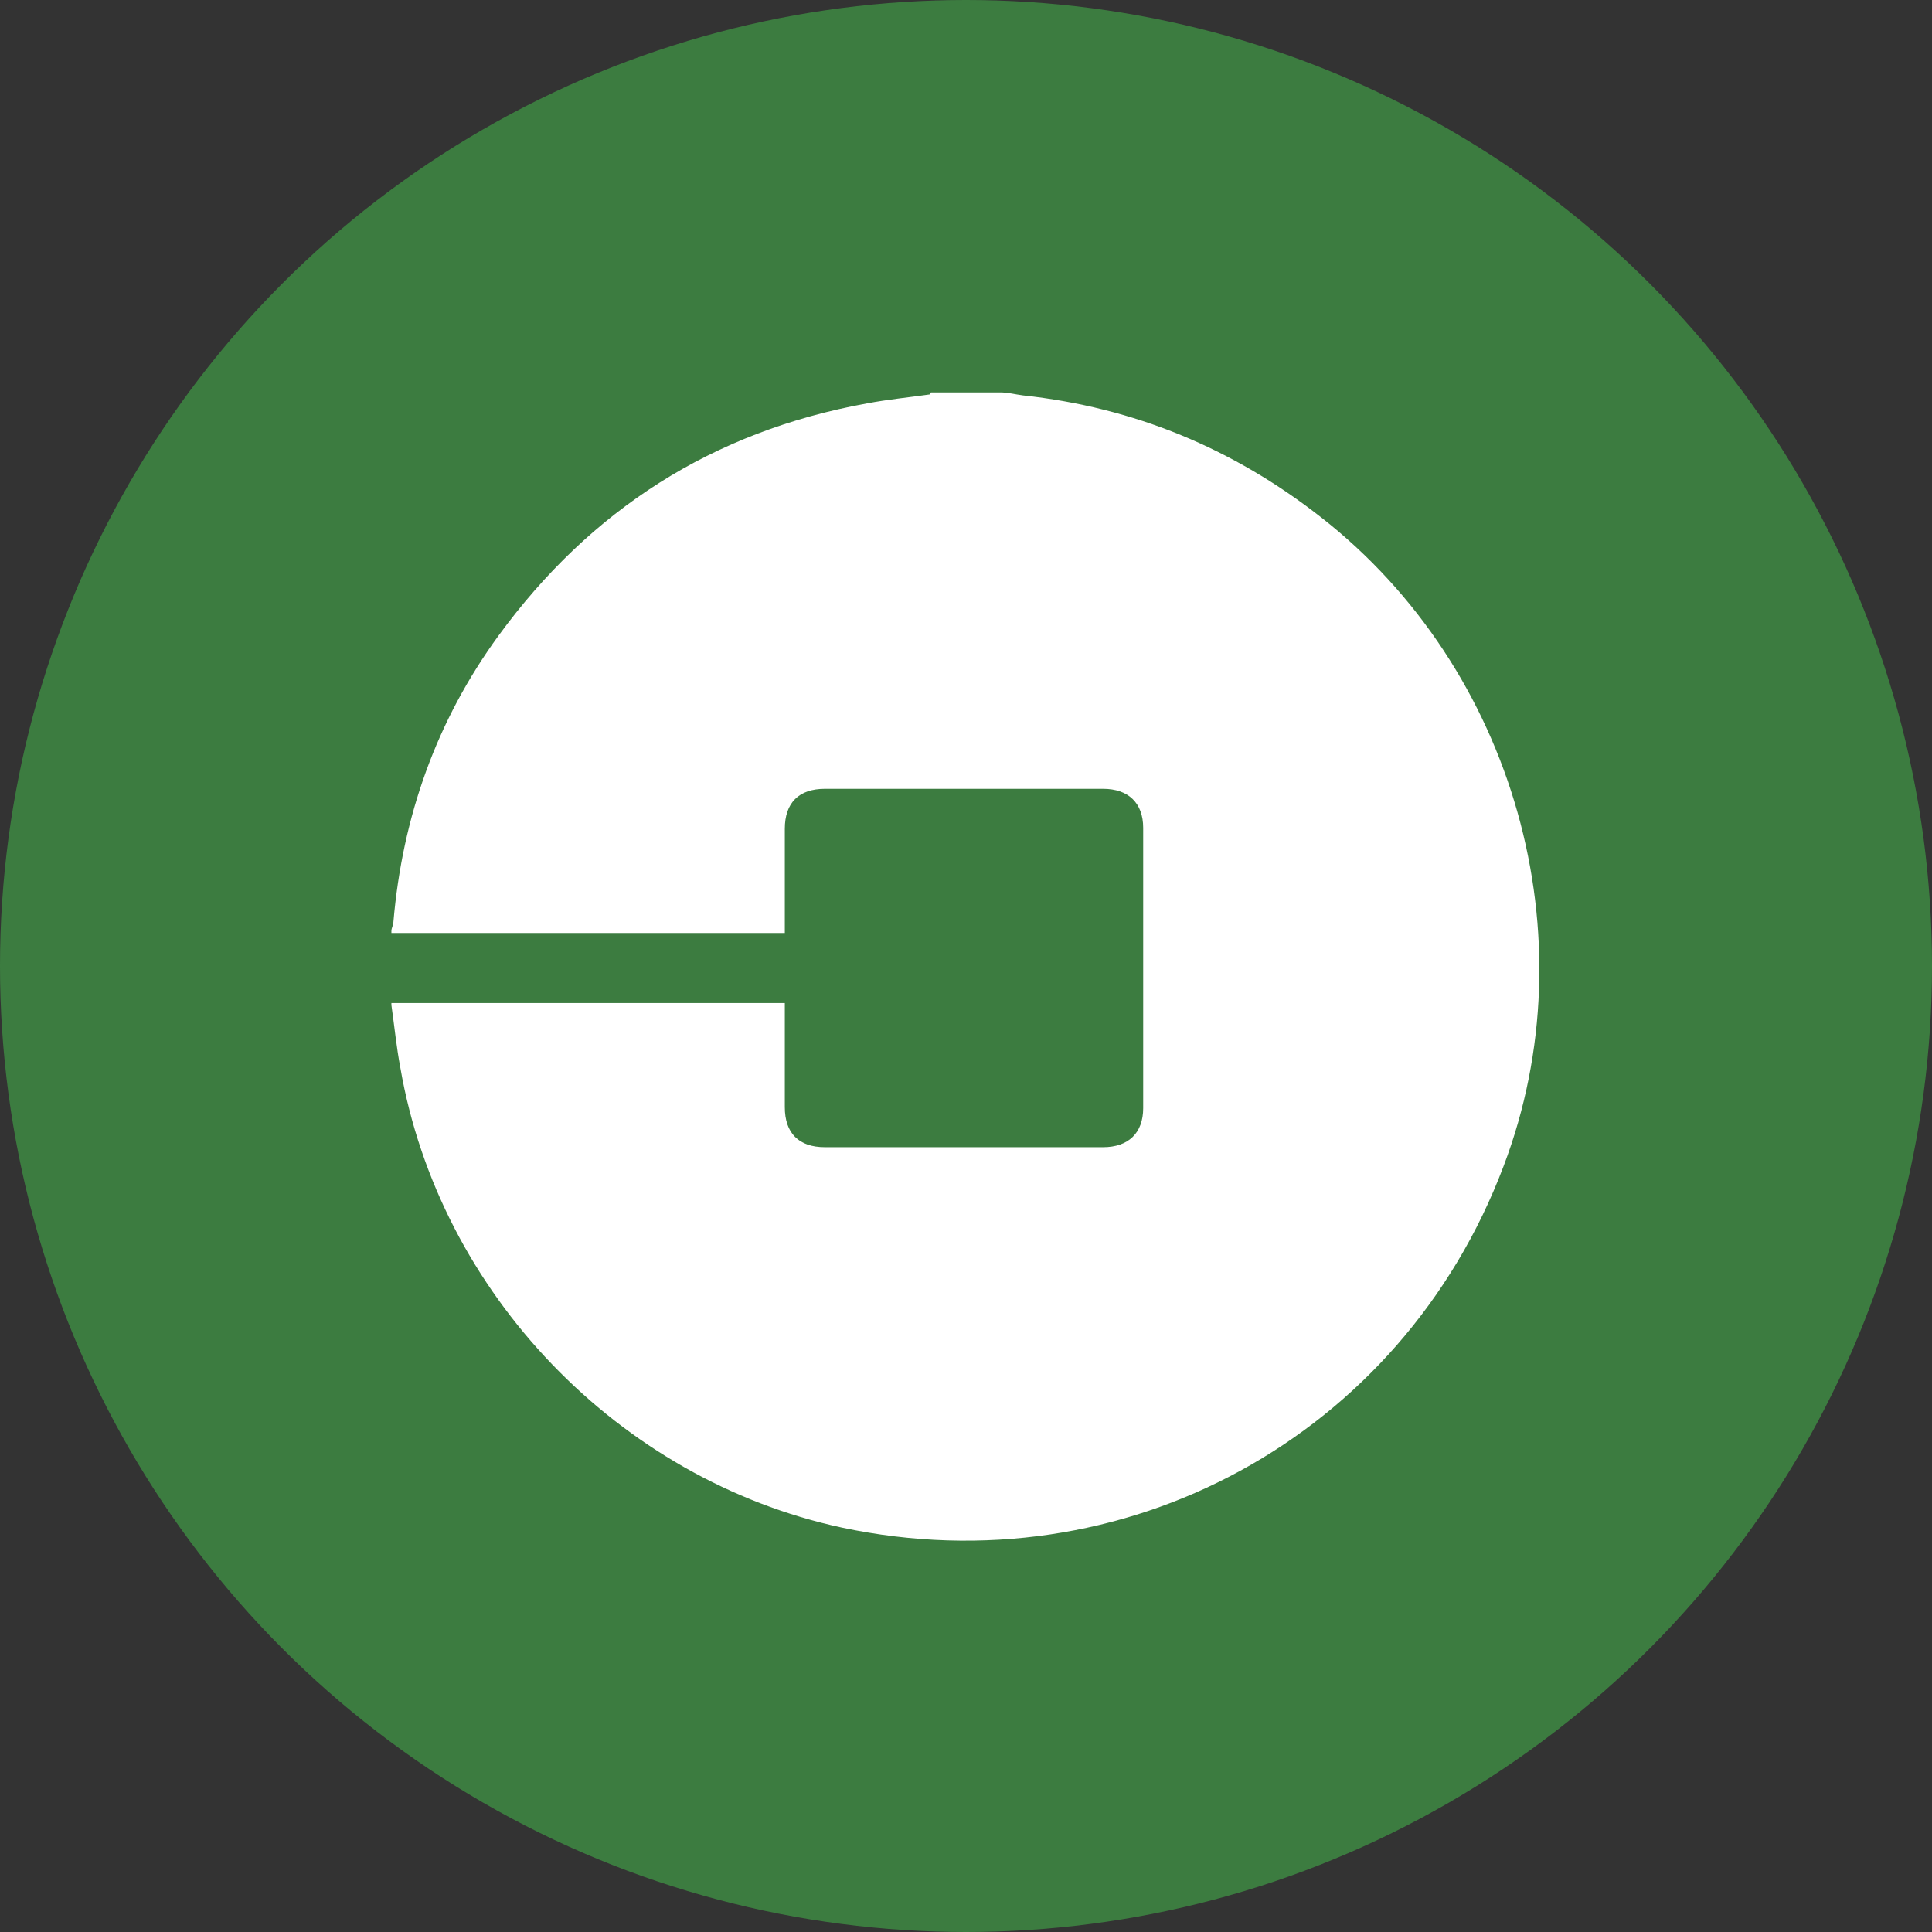
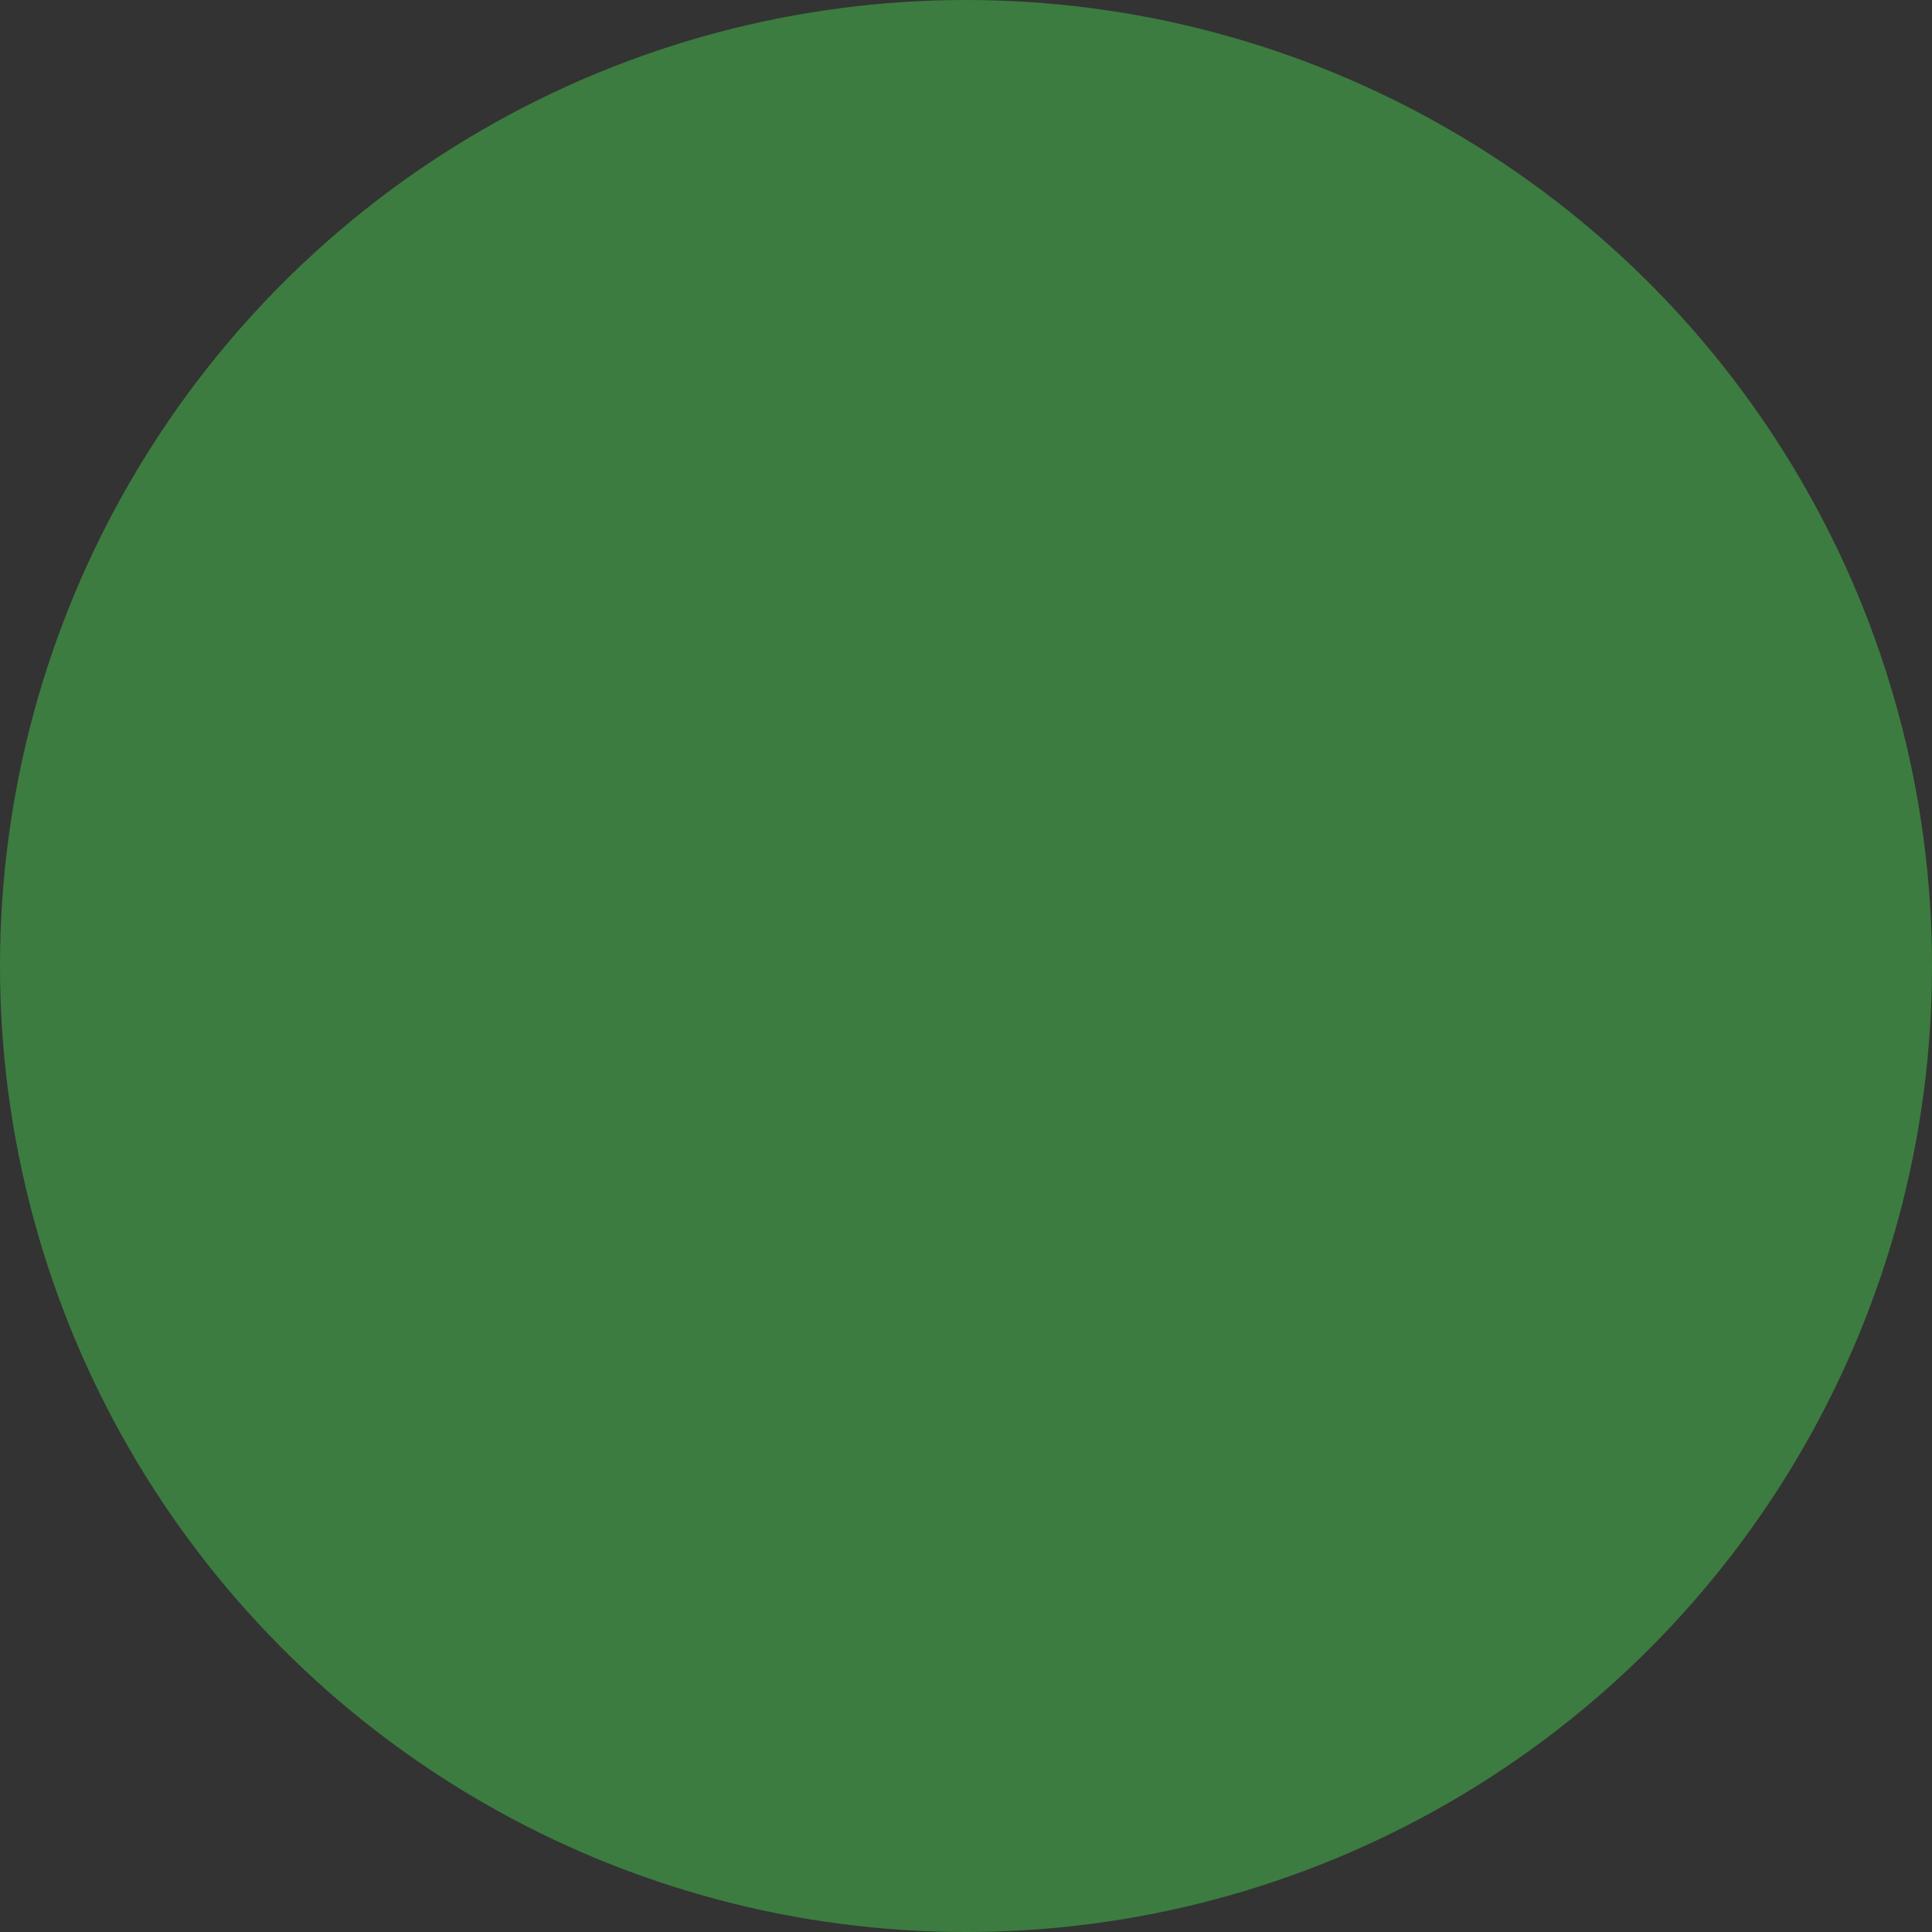
<svg xmlns="http://www.w3.org/2000/svg" id="Layer_1" data-name="Layer 1" version="1.1" viewBox="0 0 193 193">
  <rect x="0" y="0" width="193" height="193" fill="#333333" stroke="none" />
  <defs>
    <style>
      .cls-1 {
        fill: #3c7c40;
      }

      .cls-1, .cls-2 {
        stroke-width: 0px;
      }

      .cls-2 {
        fill: #fff;
      }
    </style>
  </defs>
  <circle class="cls-1" cx="96.5" cy="96.5" r="96.5" />
-   <path class="cls-2" d="M93,39.2c2.3,0,4.6,0,6.9,0,.8,0,1.5.2,2.3.3,11.1,1.2,21,5.3,29.8,12.2,19.3,15.1,26.9,41.9,18.2,64.8-10.2,27-37.9,42.1-66.1,36.1-22.3-4.8-40.2-23.4-44.1-45.9-.4-2.1-.6-4.2-.9-6.3,0,0,0-.1,0-.2h39.3c0,.6,0,1,0,1.4,0,3,0,6,0,9,0,2.6,1.4,4,4,4,9.3,0,18.5,0,27.8,0,2.5,0,4-1.4,4-3.9,0-9.3,0-18.7,0-28,0-2.5-1.5-3.9-4-3.9-9.3,0-18.5,0-27.8,0-2.6,0-4,1.4-4,4,0,3,0,6,0,9.1,0,.4,0,.8,0,1.3h-39.3v-.2c0-.3.2-.6.2-.9.9-10.5,4.3-20.1,10.5-28.6,9.2-12.6,21.4-20.4,36.8-23.2,2.1-.4,4.2-.6,6.3-.9Z" />
</svg>